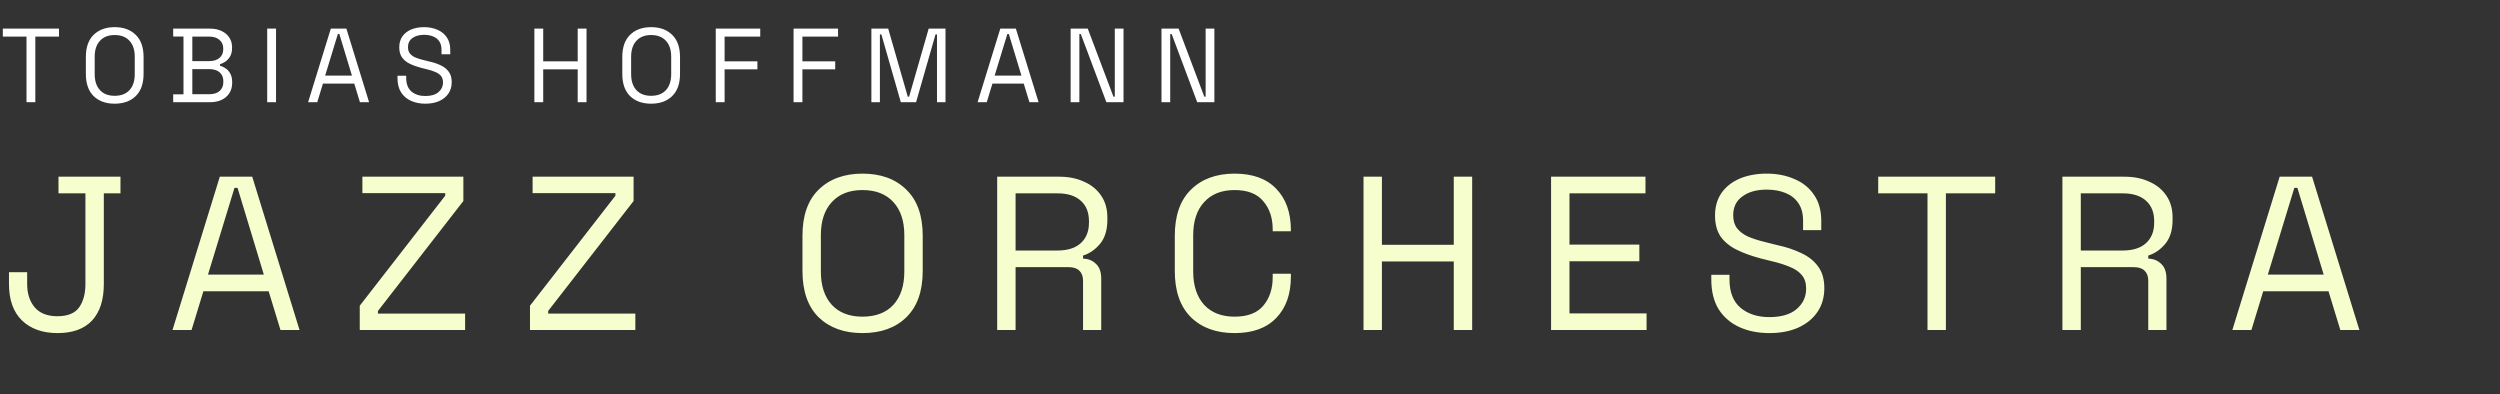
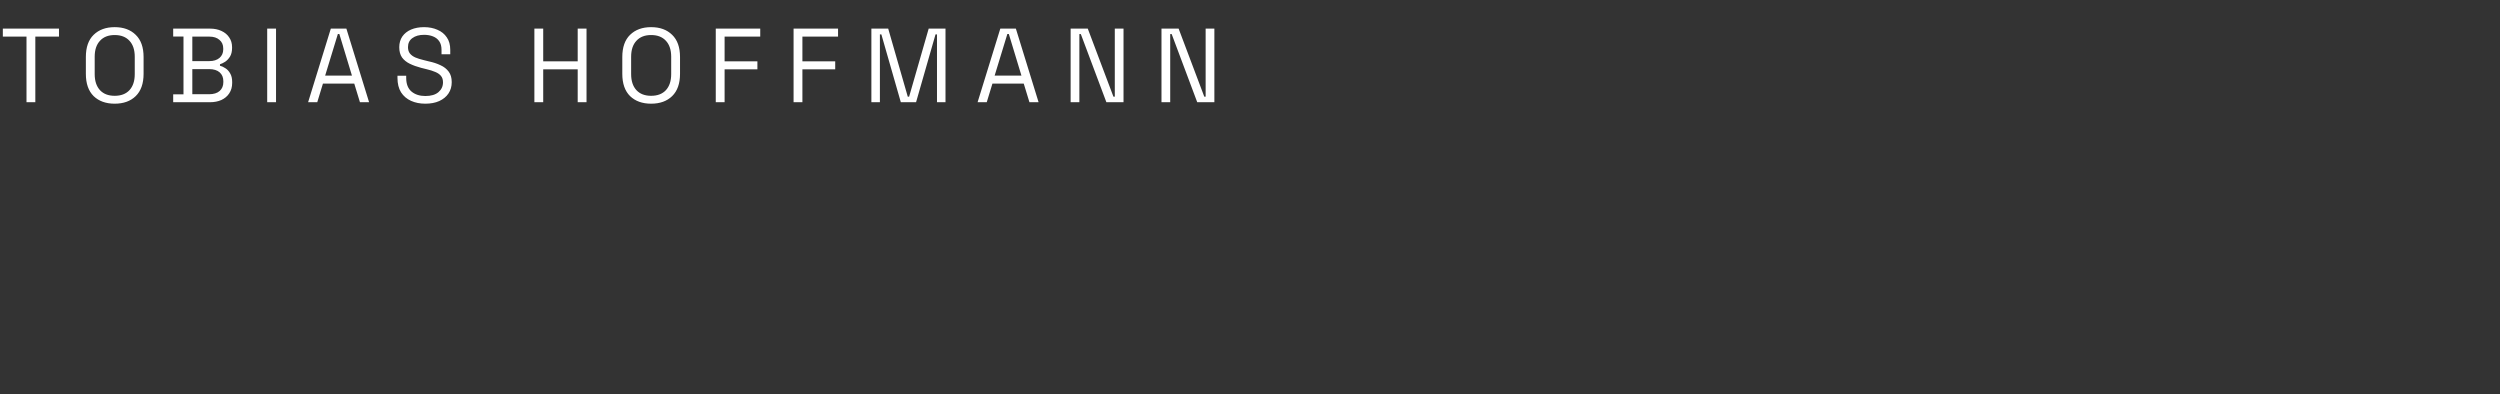
<svg xmlns="http://www.w3.org/2000/svg" width="856" height="135" viewBox="0 0 856 135" fill="none">
  <rect x="0" y="0" width="856" height="135" fill="#333333" stroke="none" />
  <path d="M9.072 35L9.072 12.536L0.972 12.536L0.972 9.8L20.196 9.8L20.196 12.536L12.096 12.536L12.096 35H9.072ZM39.263 35.504C36.263 35.504 33.863 34.64 32.063 32.912C30.287 31.16 29.399 28.616 29.399 25.28V19.52C29.399 16.184 30.287 13.652 32.063 11.924C33.863 10.172 36.263 9.296 39.263 9.296C42.287 9.296 44.687 10.172 46.463 11.924C48.263 13.652 49.163 16.184 49.163 19.52L49.163 25.28C49.163 28.616 48.263 31.16 46.463 32.912C44.687 34.64 42.287 35.504 39.263 35.504ZM39.263 32.804C41.447 32.804 43.139 32.156 44.339 30.86C45.539 29.54 46.139 27.716 46.139 25.388L46.139 19.412C46.139 17.084 45.539 15.272 44.339 13.976C43.139 12.656 41.447 11.996 39.263 11.996C37.103 11.996 35.423 12.656 34.223 13.976C33.023 15.272 32.423 17.084 32.423 19.412L32.423 25.388C32.423 27.716 33.023 29.54 34.223 30.86C35.423 32.156 37.103 32.804 39.263 32.804ZM59.299 35V32.3H62.827L62.827 12.5L59.299 12.5V9.8L71.935 9.8C73.399 9.8 74.695 10.064 75.823 10.592C76.975 11.12 77.863 11.864 78.487 12.824C79.135 13.76 79.459 14.864 79.459 16.136V16.424C79.459 17.6 79.231 18.572 78.775 19.34C78.319 20.084 77.779 20.672 77.155 21.104C76.531 21.512 75.919 21.812 75.319 22.004V22.508C75.919 22.652 76.543 22.94 77.191 23.372C77.839 23.78 78.379 24.368 78.811 25.136C79.267 25.904 79.495 26.876 79.495 28.052V28.412C79.495 29.78 79.159 30.968 78.487 31.976C77.839 32.96 76.939 33.716 75.787 34.244C74.659 34.748 73.363 35 71.899 35L59.299 35ZM65.851 32.264L71.575 32.264C73.159 32.264 74.371 31.892 75.211 31.148C76.051 30.404 76.471 29.396 76.471 28.124V27.8C76.471 26.528 76.051 25.52 75.211 24.776C74.371 24.032 73.159 23.66 71.575 23.66H65.851V32.264ZM65.851 20.924H71.683C73.123 20.924 74.275 20.564 75.139 19.844C76.003 19.1 76.435 18.128 76.435 16.928V16.568C76.435 15.344 76.003 14.372 75.139 13.652C74.299 12.908 73.147 12.536 71.683 12.536H65.851V20.924ZM91.488 35V9.8L94.512 9.8V35H91.488ZM105.497 35L113.273 9.8L118.601 9.8L126.377 35H123.245L121.301 28.628H110.573L108.629 35H105.497ZM111.329 25.892H120.509L116.189 11.636L115.685 11.636L111.329 25.892ZM145.635 35.504C143.811 35.504 142.179 35.18 140.739 34.532C139.299 33.884 138.159 32.912 137.319 31.616C136.503 30.296 136.095 28.652 136.095 26.684V25.928H139.083V26.684C139.083 28.772 139.695 30.332 140.919 31.364C142.143 32.372 143.715 32.876 145.635 32.876C147.603 32.876 149.103 32.432 150.135 31.544C151.167 30.656 151.683 29.54 151.683 28.196C151.683 27.26 151.443 26.516 150.963 25.964C150.507 25.412 149.859 24.968 149.019 24.632C148.179 24.272 147.195 23.96 146.067 23.696L144.195 23.228C142.731 22.844 141.435 22.376 140.307 21.824C139.179 21.272 138.291 20.552 137.643 19.664C137.019 18.752 136.707 17.588 136.707 16.172C136.707 14.756 137.055 13.532 137.751 12.5C138.471 11.468 139.467 10.676 140.739 10.124C142.035 9.572 143.523 9.296 145.203 9.296C146.907 9.296 148.431 9.596 149.775 10.196C151.143 10.772 152.211 11.636 152.979 12.788C153.771 13.916 154.167 15.344 154.167 17.072V18.584H151.179V17.072C151.179 15.848 150.915 14.864 150.387 14.12C149.883 13.376 149.175 12.824 148.263 12.464C147.375 12.104 146.355 11.924 145.203 11.924C143.547 11.924 142.215 12.296 141.207 13.04C140.199 13.76 139.695 14.792 139.695 16.136C139.695 17.024 139.911 17.744 140.343 18.296C140.775 18.848 141.387 19.304 142.179 19.664C142.971 20 143.919 20.3 145.023 20.564L146.895 21.032C148.359 21.344 149.667 21.776 150.819 22.328C151.995 22.856 152.931 23.588 153.627 24.524C154.323 25.436 154.671 26.636 154.671 28.124C154.671 29.612 154.299 30.908 153.555 32.012C152.811 33.116 151.755 33.98 150.387 34.604C149.043 35.204 147.459 35.504 145.635 35.504ZM182.971 35V9.8H185.995V20.996L197.803 20.996V9.8H200.827V35L197.803 35V23.732L185.995 23.732V35H182.971ZM222.94 35.504C219.94 35.504 217.54 34.64 215.74 32.912C213.964 31.16 213.076 28.616 213.076 25.28V19.52C213.076 16.184 213.964 13.652 215.74 11.924C217.54 10.172 219.94 9.296 222.94 9.296C225.964 9.296 228.364 10.172 230.14 11.924C231.94 13.652 232.84 16.184 232.84 19.52V25.28C232.84 28.616 231.94 31.16 230.14 32.912C228.364 34.64 225.964 35.504 222.94 35.504ZM222.94 32.804C225.124 32.804 226.816 32.156 228.016 30.86C229.216 29.54 229.816 27.716 229.816 25.388V19.412C229.816 17.084 229.216 15.272 228.016 13.976C226.816 12.656 225.124 11.996 222.94 11.996C220.78 11.996 219.1 12.656 217.9 13.976C216.7 15.272 216.1 17.084 216.1 19.412V25.388C216.1 27.716 216.7 29.54 217.9 30.86C219.1 32.156 220.78 32.804 222.94 32.804ZM245.078 35V9.8L260.306 9.8V12.536L248.102 12.536V20.996L259.334 20.996V23.732L248.102 23.732V35H245.078ZM271.72 35V9.8L286.948 9.8V12.536L274.744 12.536V20.996L285.976 20.996V23.732L274.744 23.732V35H271.72ZM298.361 35V9.8L304.121 9.8L310.817 33.092H311.285L317.981 9.8H323.741V35H320.825V11.78H320.321L313.661 35H308.441L301.781 11.78H301.277V35H298.361ZM334.73 35L342.506 9.8H347.834L355.61 35H352.478L350.534 28.628L339.806 28.628L337.862 35H334.73ZM340.562 25.892L349.742 25.892L345.422 11.636H344.918L340.562 25.892ZM366.585 35V9.8L372.453 9.8L381.237 33.092H381.705V9.8H384.693V35H378.825L370.077 11.672L369.573 11.672V35H366.585ZM397.692 35V9.8L403.56 9.8L412.344 33.092H412.812V9.8L415.8 9.8V35H409.932L401.184 11.672H400.68V35H397.692Z" fill="white" />
-   <path d="M19.725 114.05C14.575 114.05 10.5 112.6 7.5 109.7C4.55 106.8 3.075 102.65 3.075 97.25L3.075 93.2H9.3V97.25C9.3 100.5 10.15 103.15 11.85 105.2C13.6 107.25 16.2 108.275 19.65 108.275C23.15 108.275 25.625 107.275 27.075 105.275C28.525 103.225 29.25 100.55 29.25 97.25L29.25 66.2H20.025V60.5L41.25 60.5L41.25 66.2H35.55V97.25C35.55 102.7 34.2 106.875 31.5 109.775C28.8 112.625 24.875 114.05 19.725 114.05ZM59.062 113L75.263 60.5H86.362L102.563 113H96.037L91.987 99.725H69.638L65.588 113H59.062ZM71.213 94.025H90.338L81.338 64.325H80.287L71.213 94.025ZM123.179 113V104.675L152.429 67.025V66.125H124.079V60.5L158.654 60.5V68.825L129.404 106.475V107.375L159.254 107.375V113L123.179 113ZM181.465 113V104.675L210.715 67.025V66.125H182.365V60.5L216.94 60.5V68.825L187.69 106.475V107.375H217.54V113H181.465ZM295.314 114.05C289.064 114.05 284.064 112.25 280.314 108.65C276.614 105 274.764 99.7 274.764 92.75V80.75C274.764 73.8 276.614 68.525 280.314 64.925C284.064 61.275 289.064 59.45 295.314 59.45C301.614 59.45 306.614 61.275 310.314 64.925C314.064 68.525 315.939 73.8 315.939 80.75V92.75C315.939 99.7 314.064 105 310.314 108.65C306.614 112.25 301.614 114.05 295.314 114.05ZM295.314 108.425C299.864 108.425 303.389 107.075 305.889 104.375C308.389 101.625 309.639 97.825 309.639 92.975V80.525C309.639 75.675 308.389 71.9 305.889 69.2C303.389 66.45 299.864 65.075 295.314 65.075C290.814 65.075 287.314 66.45 284.814 69.2C282.314 71.9 281.064 75.675 281.064 80.525V92.975C281.064 97.825 282.314 101.625 284.814 104.375C287.314 107.075 290.814 108.425 295.314 108.425ZM341.435 113V60.5H362.66C365.91 60.5 368.76 61.075 371.21 62.225C373.71 63.325 375.66 64.925 377.06 67.025C378.46 69.075 379.16 71.55 379.16 74.45V75.275C379.16 78.725 378.335 81.45 376.685 83.45C375.035 85.45 373.085 86.8 370.835 87.5V88.55C372.635 88.6 374.11 89.2 375.26 90.35C376.46 91.45 377.06 93.125 377.06 95.375V113H370.835V96.125C370.835 94.625 370.41 93.475 369.56 92.675C368.76 91.875 367.535 91.475 365.885 91.475H347.735V113H341.435ZM347.735 85.775H362.06C365.51 85.775 368.16 84.95 370.01 83.3C371.91 81.6 372.86 79.25 372.86 76.25V75.725C372.86 72.725 371.935 70.4 370.085 68.75C368.235 67.05 365.56 66.2 362.06 66.2H347.735V85.775ZM422.724 114.05C416.474 114.05 411.499 112.25 407.799 108.65C404.099 105 402.249 99.7 402.249 92.75V80.75C402.249 73.8 404.099 68.525 407.799 64.925C411.499 61.275 416.474 59.45 422.724 59.45C428.924 59.45 433.674 61.175 436.974 64.625C440.324 68.075 441.999 72.8 441.999 78.8V79.175H435.774V78.575C435.774 74.625 434.699 71.4 432.549 68.9C430.449 66.35 427.174 65.075 422.724 65.075C418.274 65.075 414.799 66.45 412.299 69.2C409.799 71.9 408.549 75.7 408.549 80.6V92.9C408.549 97.8 409.799 101.625 412.299 104.375C414.799 107.075 418.274 108.425 422.724 108.425C427.174 108.425 430.449 107.175 432.549 104.675C434.699 102.125 435.774 98.875 435.774 94.925V93.725H441.999V94.7C441.999 100.7 440.324 105.425 436.974 108.875C433.674 112.325 428.924 114.05 422.724 114.05ZM466.869 113V60.5H473.169V83.825H497.769V60.5H504.069V113H497.769V89.525H473.169V113H466.869ZM531.088 113V60.5L563.413 60.5V66.2H537.388V83.75H561.313V89.45H537.388V107.3H563.788V113H531.088ZM605.824 114.05C602.024 114.05 598.624 113.375 595.624 112.025C592.624 110.675 590.249 108.65 588.499 105.95C586.799 103.2 585.949 99.775 585.949 95.675V94.1H592.174V95.675C592.174 100.025 593.449 103.275 595.999 105.425C598.549 107.525 601.824 108.575 605.824 108.575C609.924 108.575 613.049 107.65 615.199 105.8C617.349 103.95 618.424 101.625 618.424 98.825C618.424 96.875 617.924 95.325 616.924 94.175C615.974 93.025 614.624 92.1 612.874 91.4C611.124 90.65 609.074 90 606.724 89.45L602.824 88.475C599.774 87.675 597.074 86.7 594.724 85.55C592.374 84.4 590.524 82.9 589.174 81.05C587.874 79.15 587.224 76.725 587.224 73.775C587.224 70.825 587.949 68.275 589.399 66.125C590.899 63.975 592.974 62.325 595.624 61.175C598.324 60.025 601.424 59.45 604.924 59.45C608.474 59.45 611.649 60.075 614.449 61.325C617.299 62.525 619.524 64.325 621.124 66.725C622.774 69.075 623.599 72.05 623.599 75.65V78.8H617.374V75.65C617.374 73.1 616.824 71.05 615.724 69.5C614.674 67.95 613.199 66.8 611.299 66.05C609.449 65.3 607.324 64.925 604.924 64.925C601.474 64.925 598.699 65.7 596.599 67.25C594.499 68.75 593.449 70.9 593.449 73.7C593.449 75.55 593.899 77.05 594.799 78.2C595.699 79.35 596.974 80.3 598.624 81.05C600.274 81.75 602.249 82.375 604.549 82.925L608.449 83.9C611.499 84.55 614.224 85.45 616.624 86.6C619.074 87.7 621.024 89.225 622.474 91.175C623.924 93.075 624.649 95.575 624.649 98.675C624.649 101.775 623.874 104.475 622.324 106.775C620.774 109.075 618.574 110.875 615.724 112.175C612.924 113.425 609.624 114.05 605.824 114.05ZM659.974 113V66.2L643.099 66.2V60.5L683.149 60.5V66.2H666.274V113L659.974 113ZM706.166 113V60.5H727.391C730.641 60.5 733.491 61.075 735.941 62.225C738.441 63.325 740.391 64.925 741.791 67.025C743.191 69.075 743.891 71.55 743.891 74.45V75.275C743.891 78.725 743.066 81.45 741.416 83.45C739.766 85.45 737.816 86.8 735.566 87.5V88.55C737.366 88.6 738.841 89.2 739.991 90.35C741.191 91.45 741.791 93.125 741.791 95.375V113H735.566V96.125C735.566 94.625 735.141 93.475 734.291 92.675C733.491 91.875 732.266 91.475 730.616 91.475H712.466V113H706.166ZM712.466 85.775H726.791C730.241 85.775 732.891 84.95 734.741 83.3C736.641 81.6 737.591 79.25 737.591 76.25V75.725C737.591 72.725 736.666 70.4 734.816 68.75C732.966 67.05 730.291 66.2 726.791 66.2H712.466V85.775ZM764.355 113L780.555 60.5H791.655L807.855 113H801.33L797.28 99.725H774.93L770.88 113H764.355ZM776.505 94.025H795.63L786.63 64.325H785.58L776.505 94.025Z" fill="#F6FECD" />
</svg>